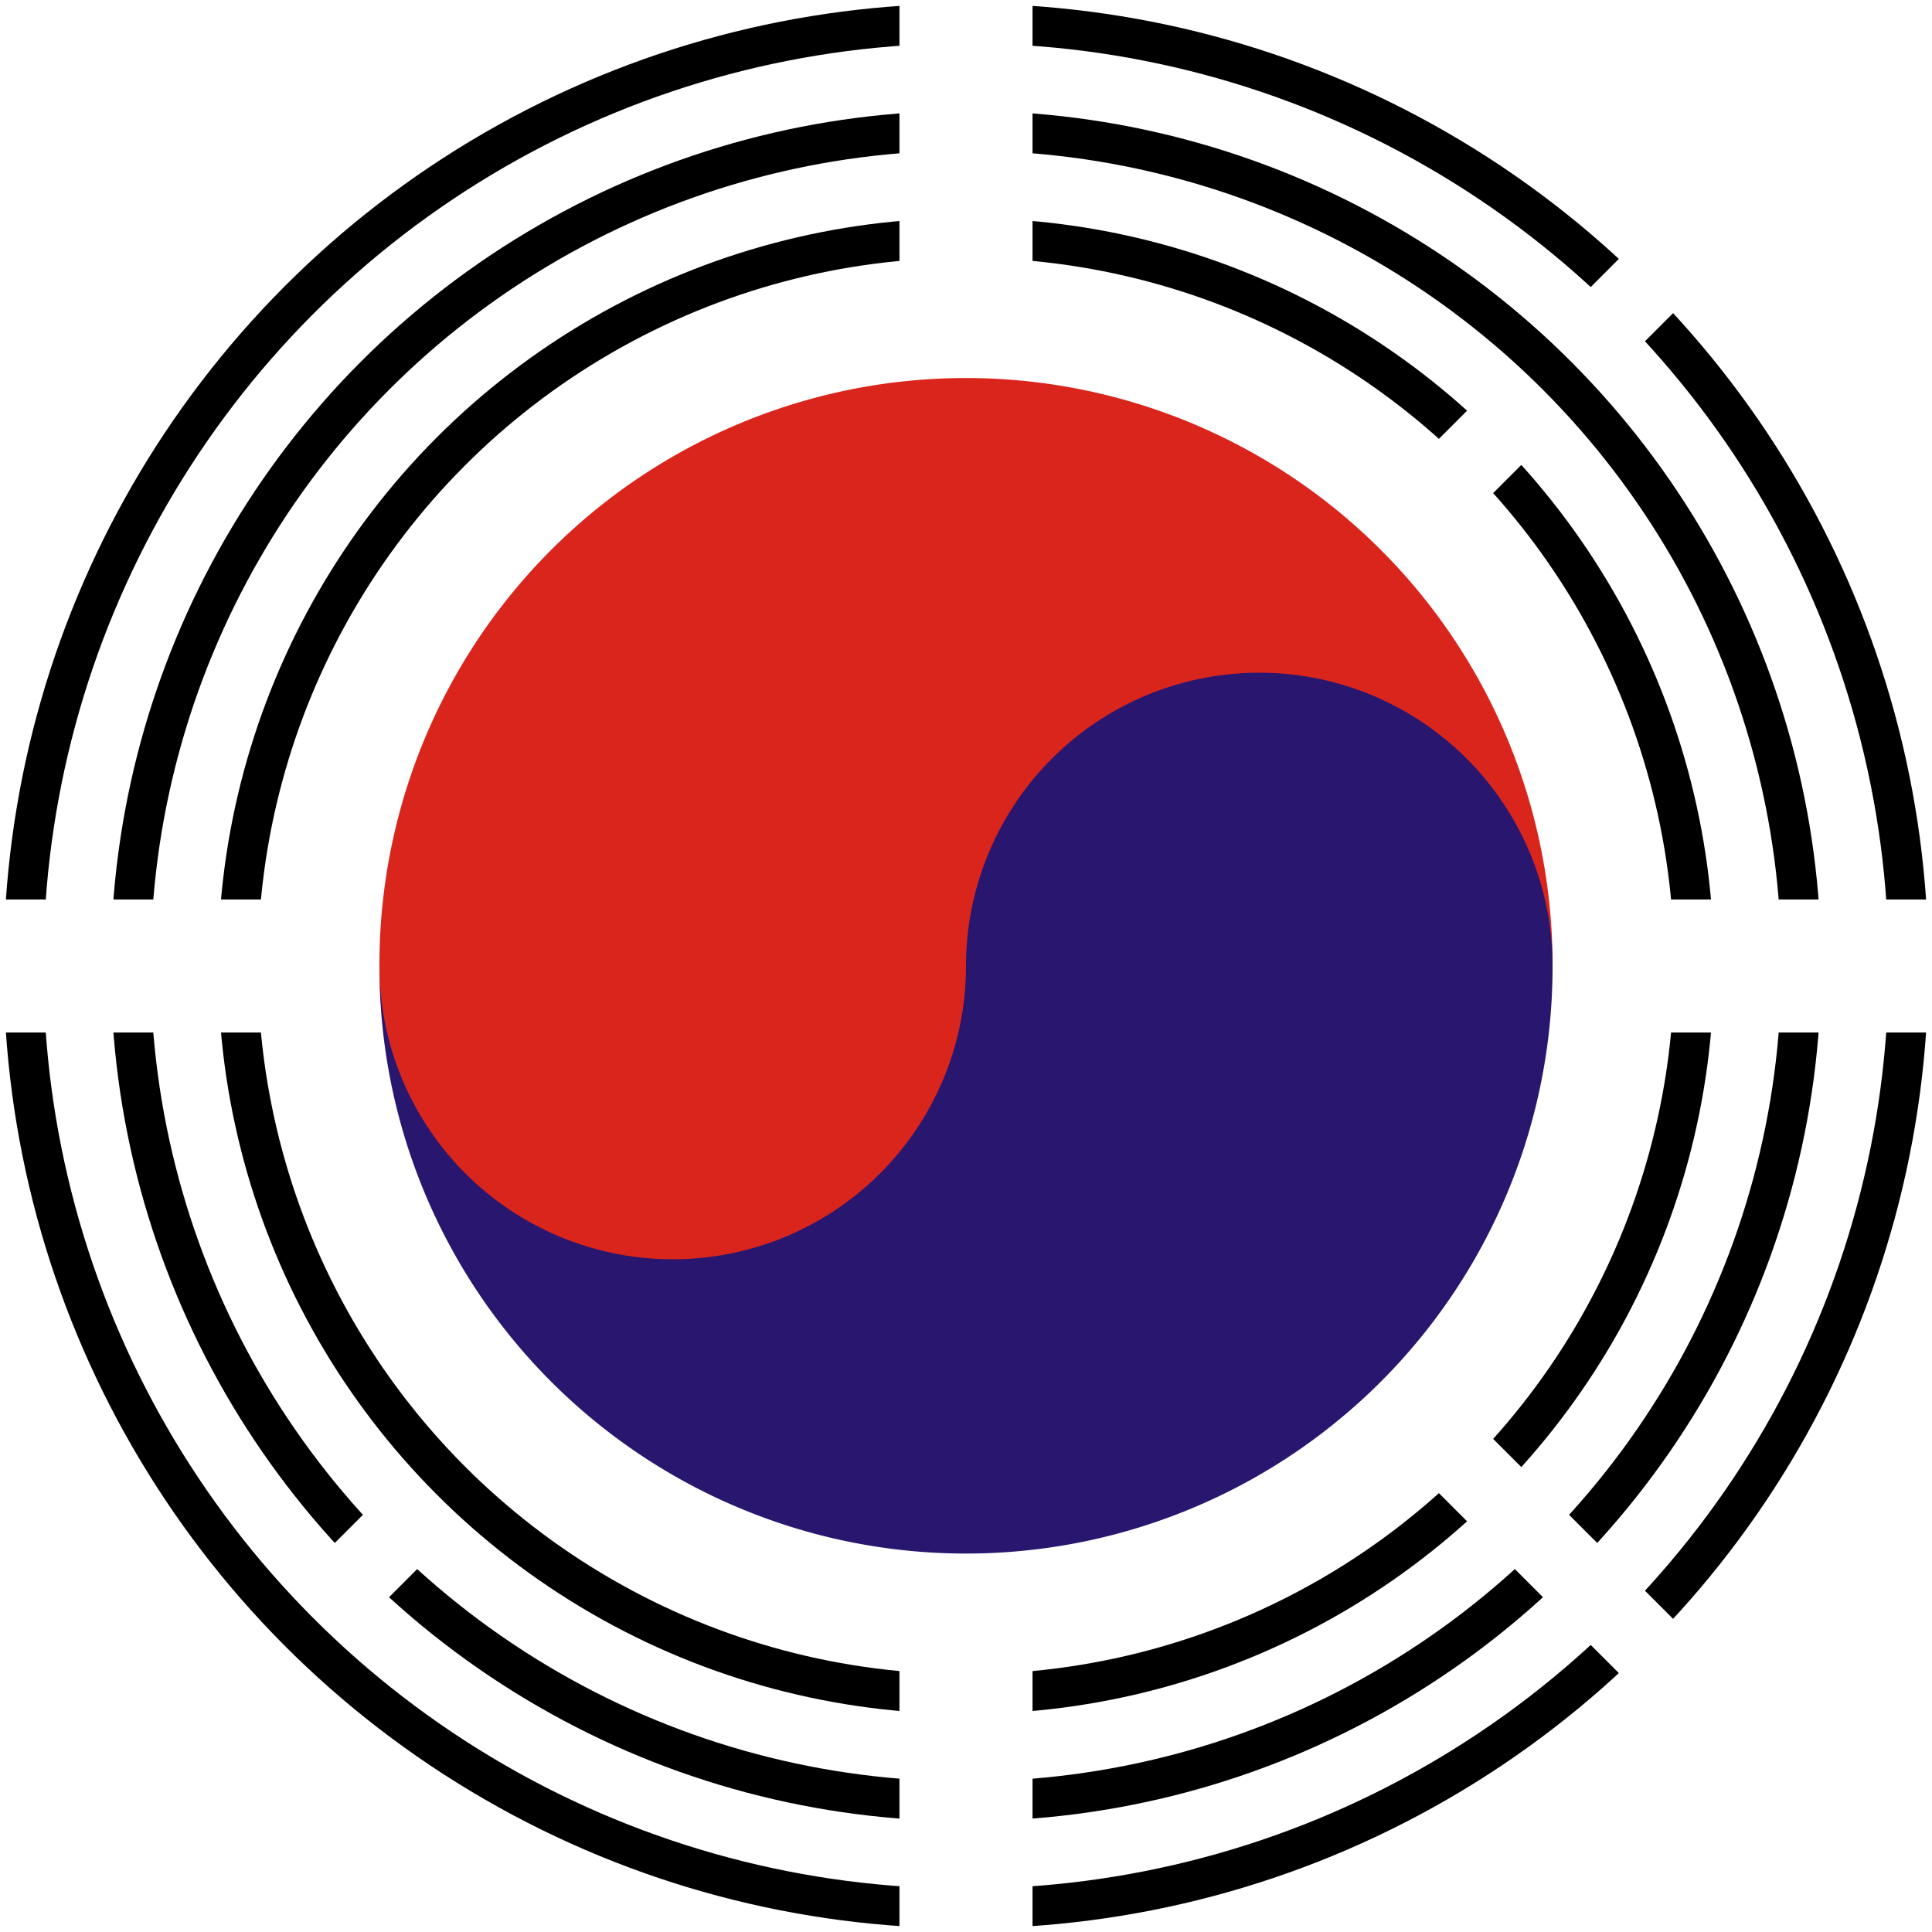
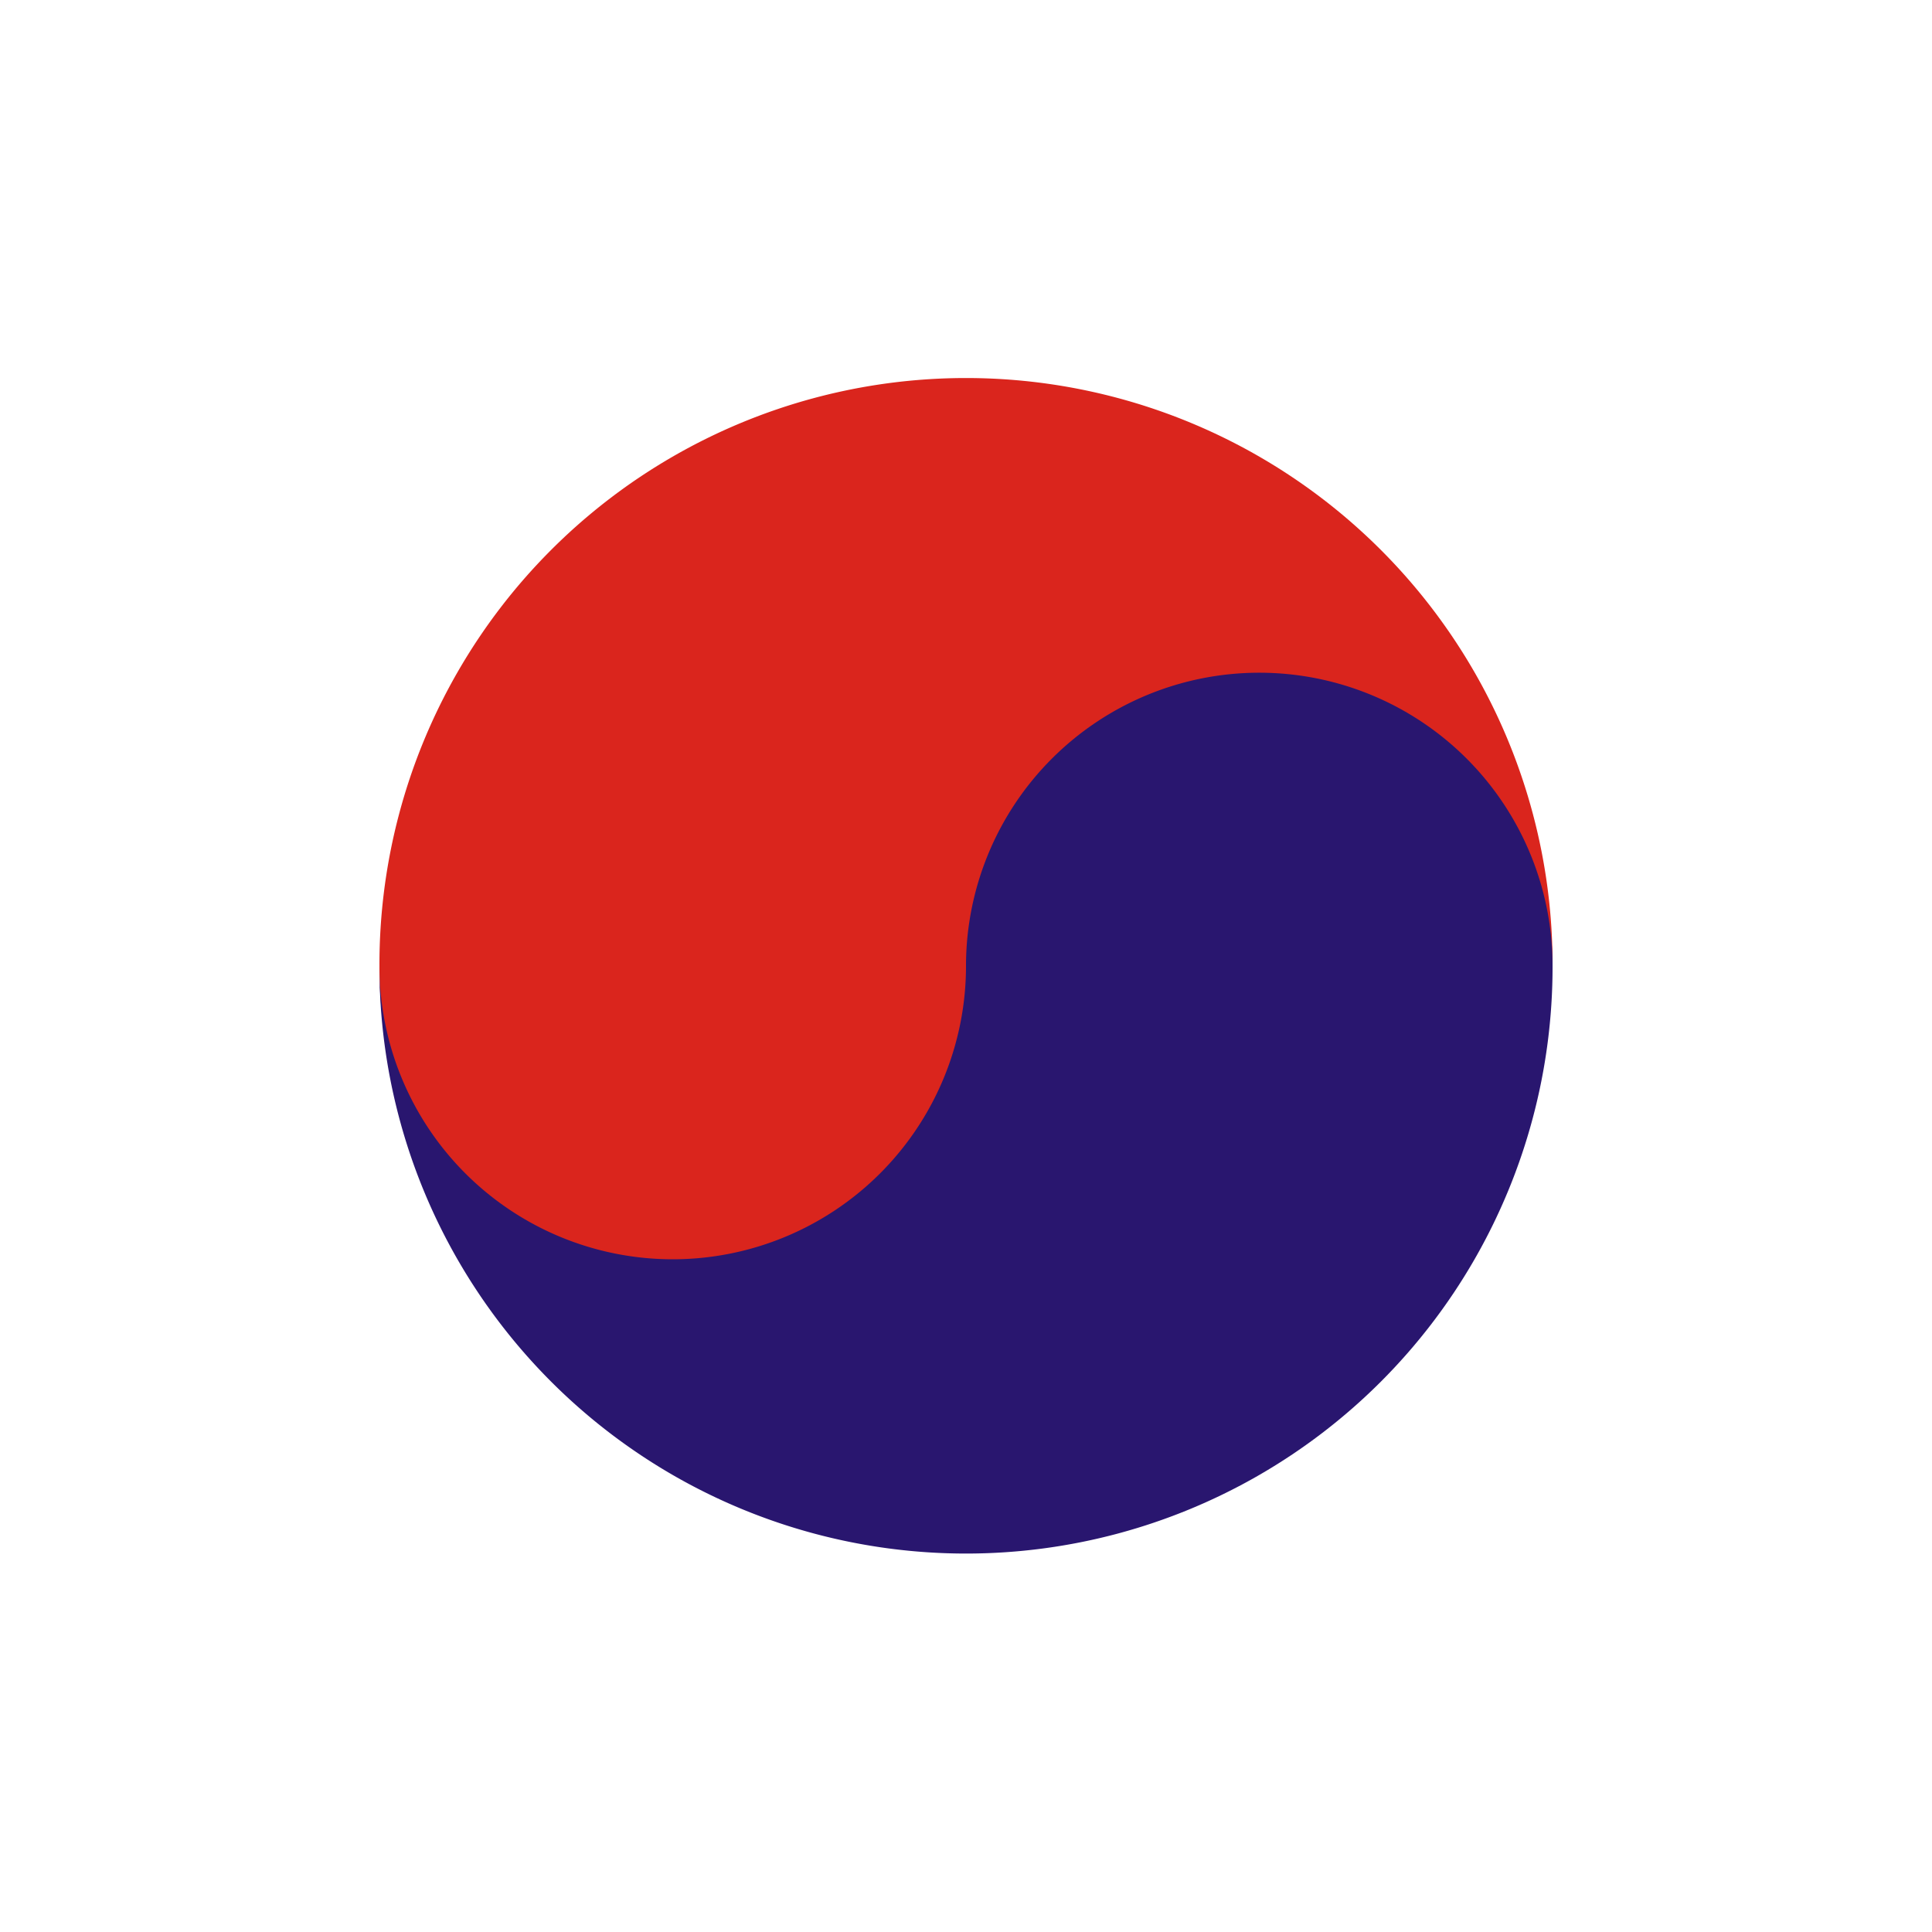
<svg xmlns="http://www.w3.org/2000/svg" width="600" height="600" viewBox="-572 -572 1144 1144">
  <defs>
    <clipPath id="a">
-       <path d="M39.398 39.398V578.66A580 580 0 0 0 578.66 39.398Zm0-78.796H578.66A580 580 0 0 0 39.398-578.66Zm-78.796 78.796H-578.66A580 580 0 0 0-39.398 578.66Zm0-78.796V-578.66A580 580 0 0 0-578.66-39.398ZM292 292l16.059-16.059 114 114L406 406l-16.059 16.059-114-114Zm0-584-16.059-16.059 28-28L320-320l16.059 16.059-28 28Zm86-86-16.059-16.059 28-28L406-406l16.059 16.059-28 28Zm-713 713 16.059 16.059-28 28L-363 363l-16.059-16.059 28-28Z" />
-     </clipPath>
+       </clipPath>
  </defs>
  <path fill="#DA251D" d="M173.66 0A260.491 260.491 0 1 1-347.32 0 347.321 347.321 0 1 1 347.32 0Z" />
  <path fill="#29166F" d="M0 0a173.66 173.66 0 1 1 347.321 0A347.321 347.321 0 1 1-347.32 0 173.66 173.66 0 1 0 0 0" />
  <g fill="none" stroke="#000" stroke-width="23.545" clip-path="url(#a)">
-     <circle r="431.116" />
-     <circle r="494.602" />
    <circle r="558.087" />
  </g>
</svg>